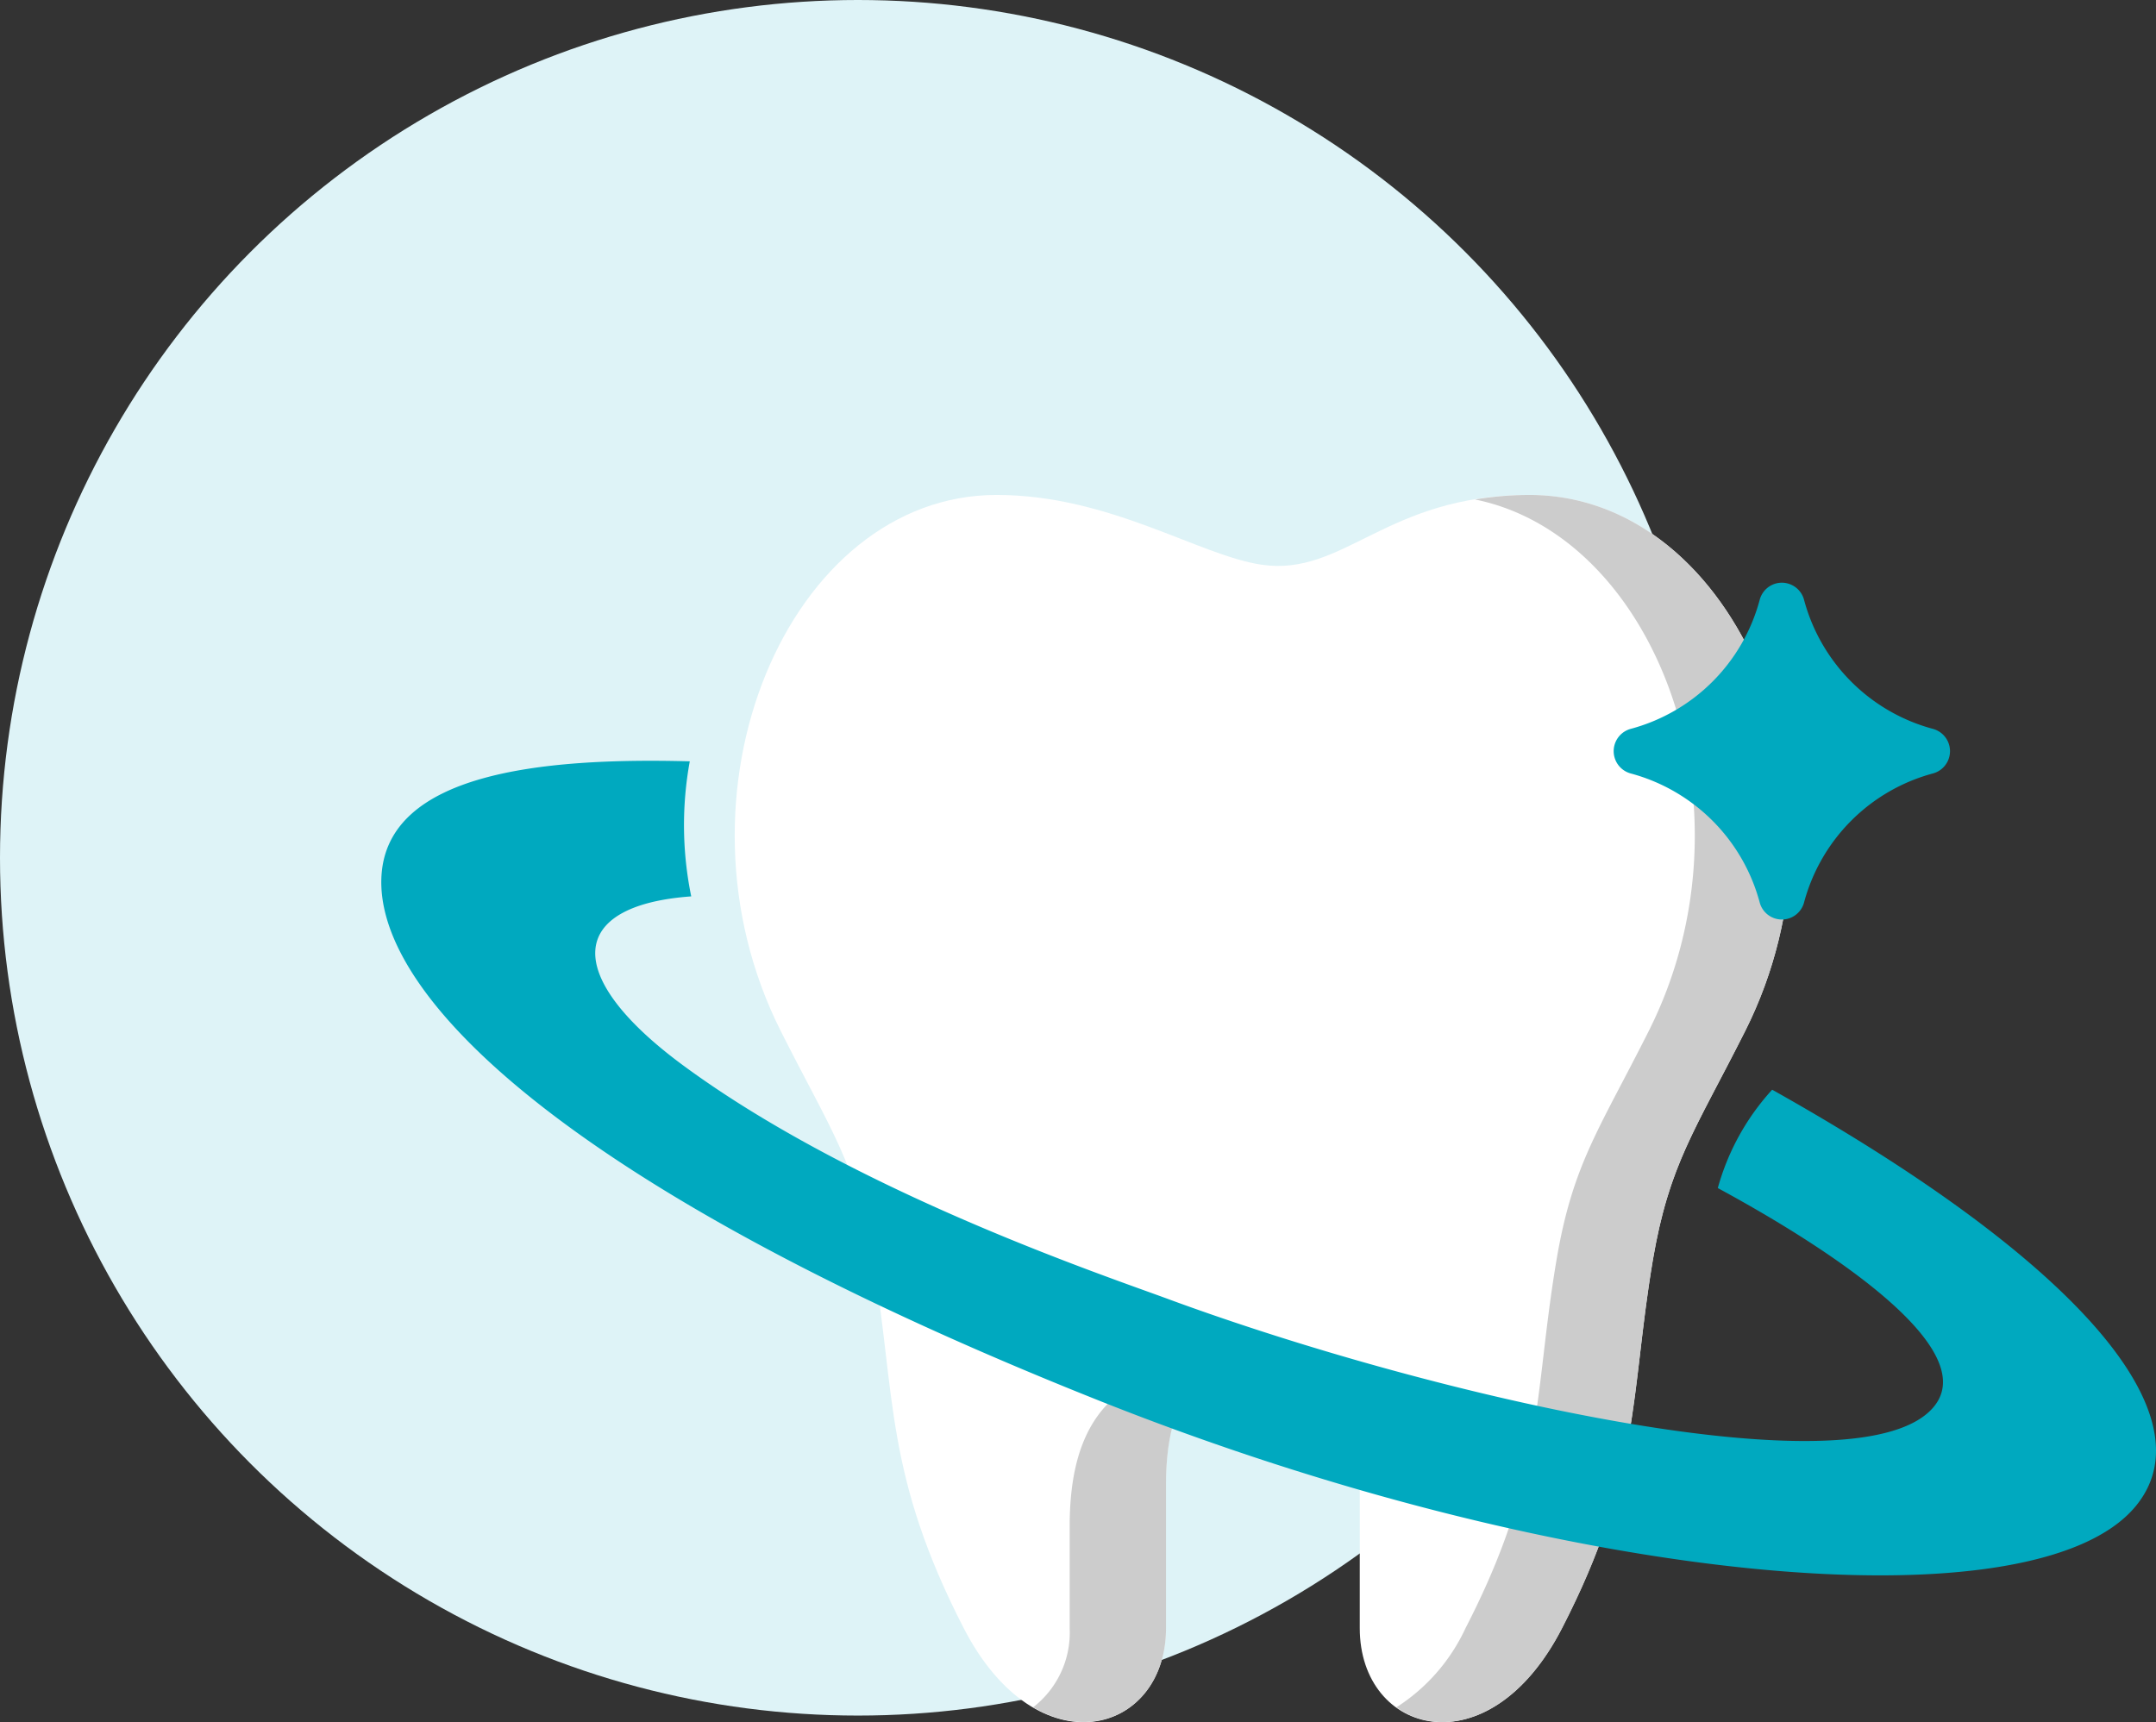
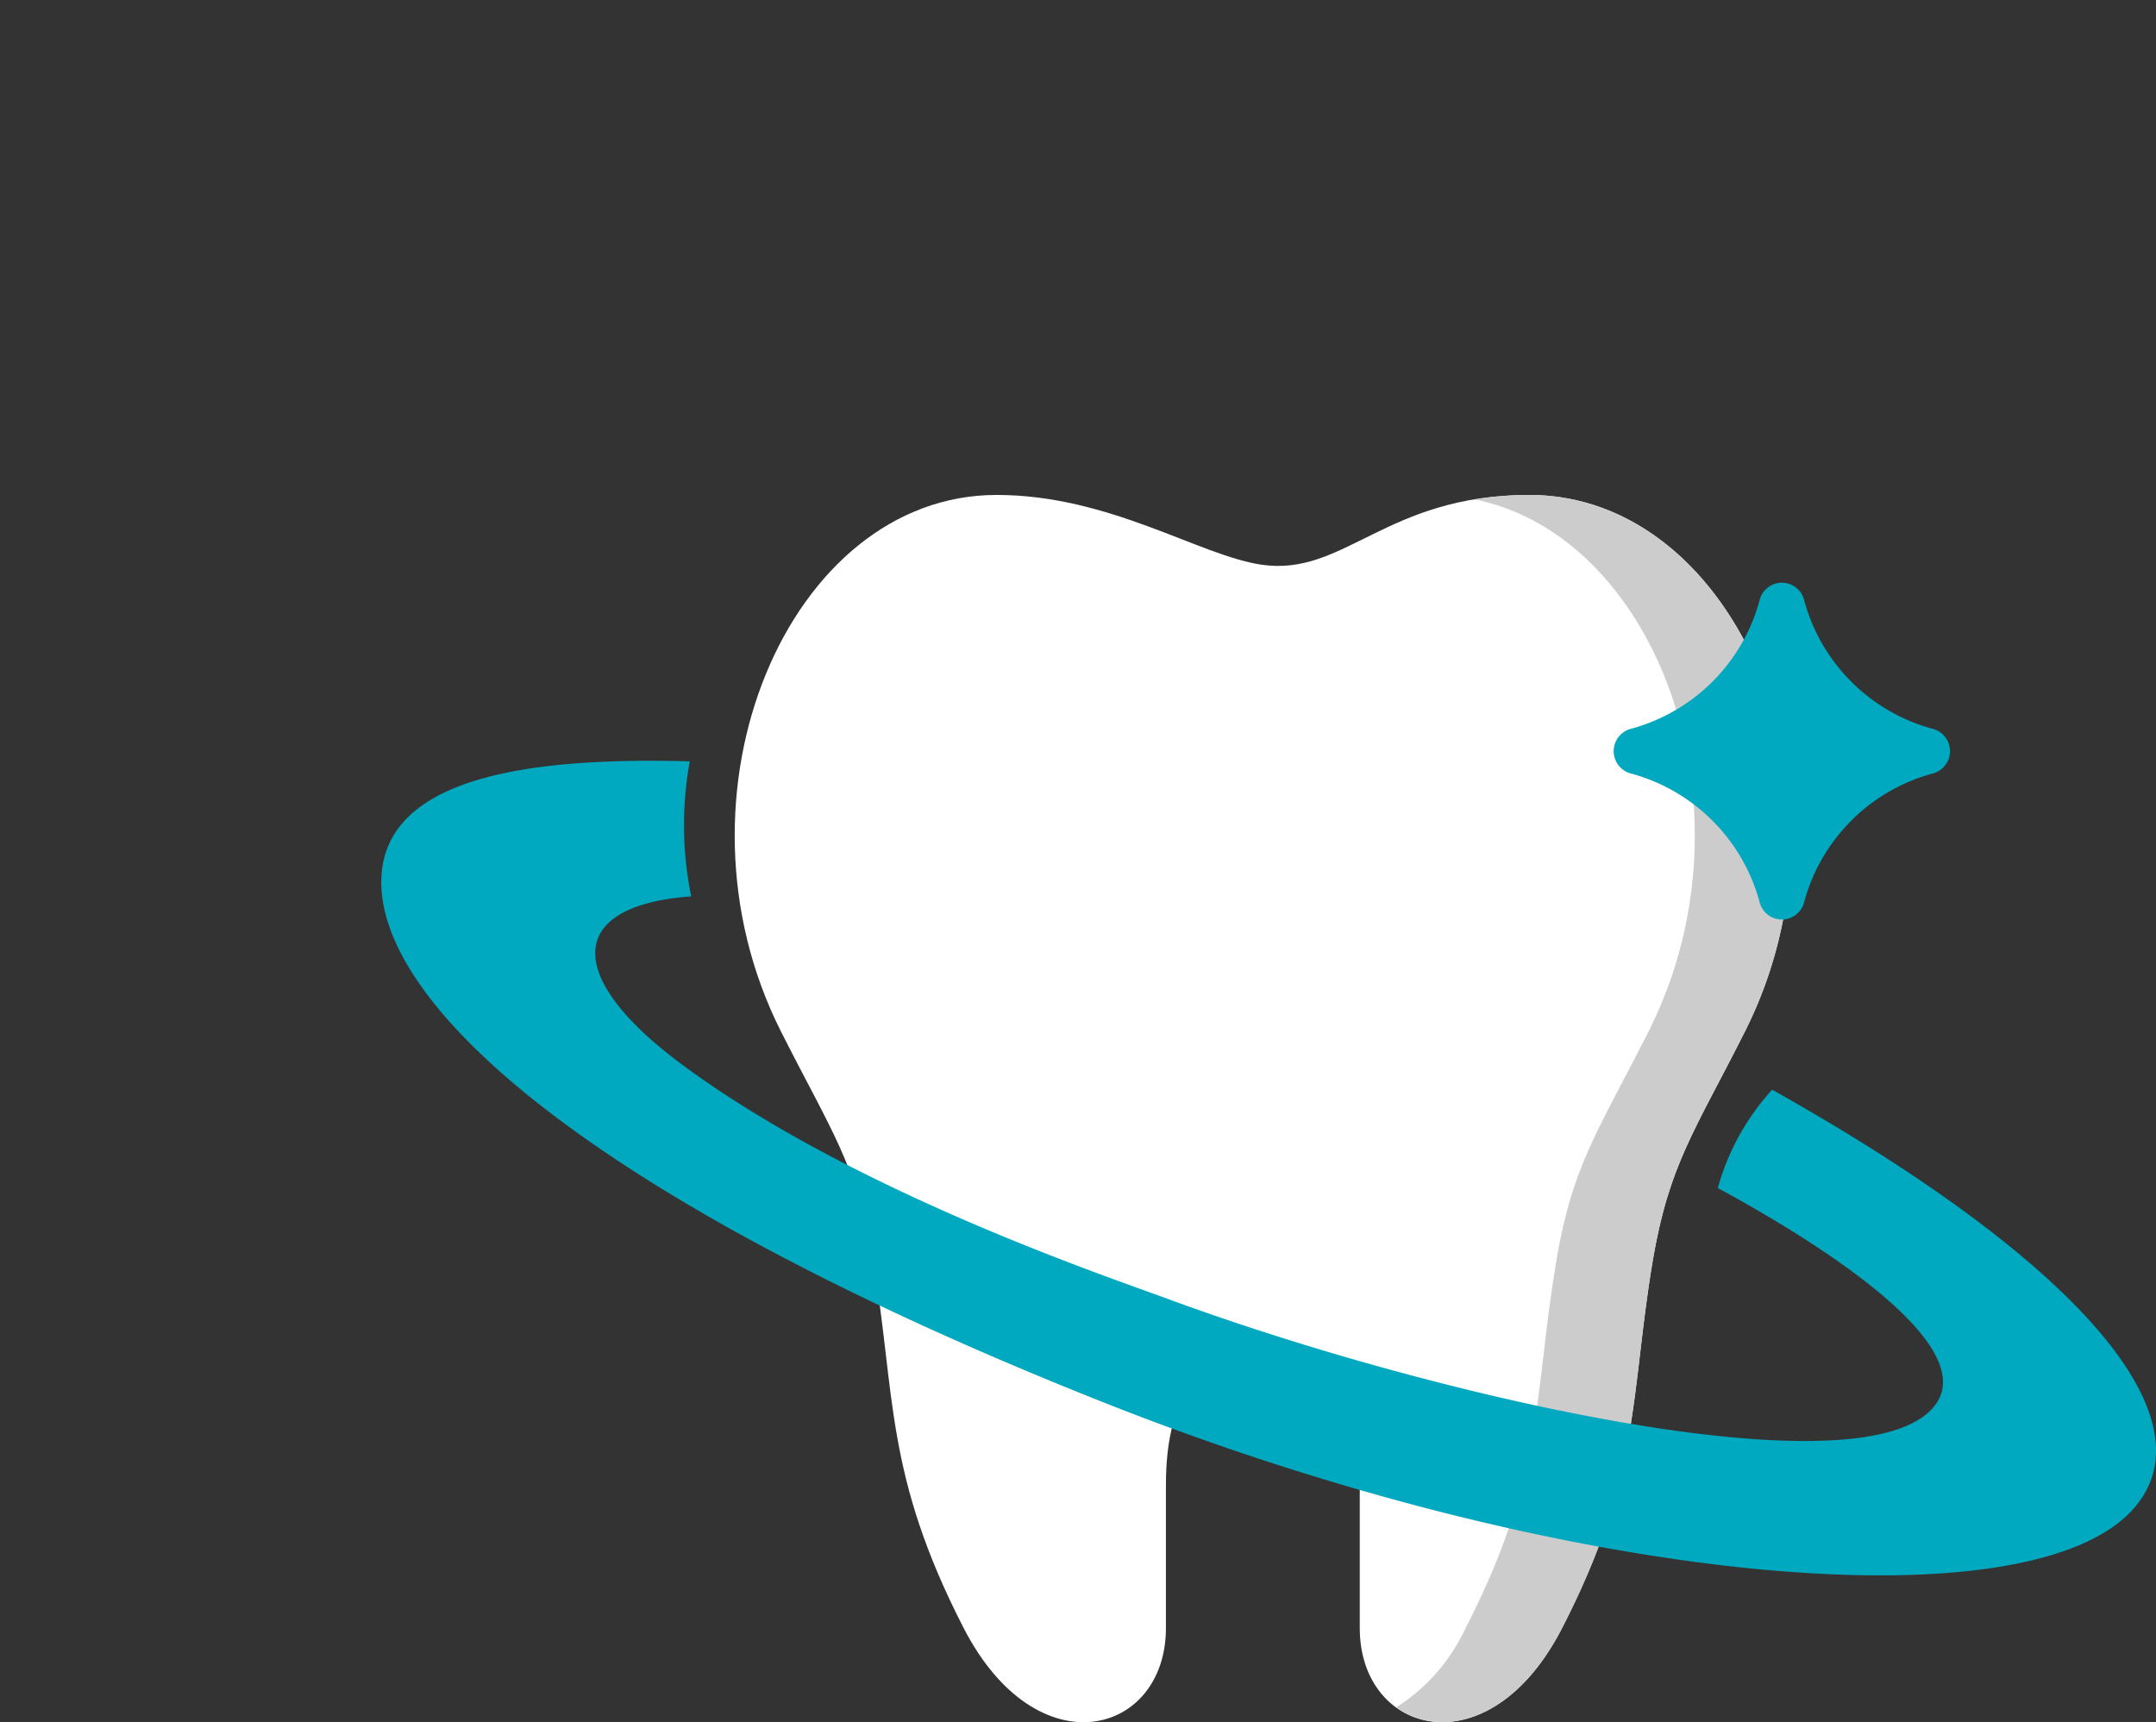
<svg xmlns="http://www.w3.org/2000/svg" width="90.473" height="72.28" viewBox="0 0 90.473 72.28">
  <rect x="0" y="0" width="90.473" height="72.28" fill="#333333" stroke="none" />
  <g id="Group_2791" data-name="Group 2791" transform="translate(-570 -1019)">
-     <circle id="Ellipse_7" data-name="Ellipse 7" cx="36" cy="36" r="36" transform="translate(570 1019)" fill="#def3f7" />
    <g id="Whitening" transform="translate(547.397 956.194)">
      <path id="Path_95" data-name="Path 95" d="M129.676,83.578c8.727,0,14.065,12.546,9.057,22.5-2.1,4.175-3.192,5.59-3.879,9.639-.951,5.669-.487,8.968-3.806,15.419-3.076,5.987-8.486,4.489-8.486,0v-6.012c0-3.492-1.222-5.454-4.066-5.454s-4.068,1.962-4.068,5.454v6.012c0,4.489-5.4,5.987-8.486,0-3.316-6.452-2.852-9.75-3.8-15.419-.681-4.049-1.774-5.464-3.877-9.639-5.01-9.956.328-22.5,9.055-22.5,4.744,0,8.483,2.533,11.108,2.926C121.92,87.023,123.632,83.578,129.676,83.578Zm0,0" transform="translate(-42.899)" fill="#fff" />
-       <path id="Path_96" data-name="Path 96" d="M110.832,107.633c0,4.2,5.135,3.7,5.135,0a5.623,5.623,0,0,1,4.744-5.832c2.568-.266,1.647-2.431.391-2.756C115.556,97.615,110.832,102.991,110.832,107.633Zm0,0" transform="translate(-53.676 -11.319)" fill="#fff" />
      <path id="Path_97" data-name="Path 97" d="M210.016,83.578a14.1,14.1,0,0,0-2.278.19c7.65,1.553,11.954,13.048,7.292,22.306-2.1,4.175-3.195,5.591-3.877,9.644-.954,5.663-.49,8.968-3.812,15.419a7.861,7.861,0,0,1-2.9,3.321c1.828,1.323,4.906.665,6.952-3.321,3.318-6.452,2.853-9.757,3.806-15.419.687-4.053,1.776-5.469,3.879-9.644C224.081,96.123,218.743,83.578,210.016,83.578Zm0,0" transform="translate(-123.239)" fill="#ccc" />
-       <path id="Path_98" data-name="Path 98" d="M146.628,232.54v4.409a3.965,3.965,0,0,1-1.534,3.321c2.738,1.6,5.577-.066,5.577-3.321v-6.017c0-2.5.643-4.2,2.045-4.971C147.251,225.961,146.66,229.973,146.628,232.54Zm0,0" transform="translate(-79.138 -105.811)" fill="#ccc" />
      <path id="Path_99" data-name="Path 99" d="M246.9,97.921a.963.963,0,0,0-.842.715,7.654,7.654,0,0,1-5.416,5.416.97.97,0,0,0,0,1.87,7.658,7.658,0,0,1,5.416,5.416.963.963,0,0,0,1.861,0,7.657,7.657,0,0,1,5.41-5.416.969.969,0,0,0,0-1.87,7.652,7.652,0,0,1-5.41-5.416A.965.965,0,0,0,246.9,97.921Zm0,0" transform="translate(-149.612 -10.656)" fill="#00a9bf" />
      <path id="Path_100" data-name="Path 100" d="M51.548,127.039c-6.336-.171-12.669.529-12.936,4.79-.323,5.237,8.414,13.4,30.114,22.041,19.676,7.836,39.3,9.523,43.5,4.427,3.079-3.73-2.254-10.182-15.257-17.477a10.1,10.1,0,0,0-2.281,4.128c5.21,2.824,10.931,6.787,9.1,9.134-2.93,3.756-20.886-.328-32.108-4.455-2.543-.946-13.157-4.486-20.4-9.82-5.068-3.73-4.9-6.723.329-7.1A14.913,14.913,0,0,1,51.548,127.039Zm0,0" transform="translate(0 -32.281)" fill="#00a9bf" />
    </g>
  </g>
</svg>